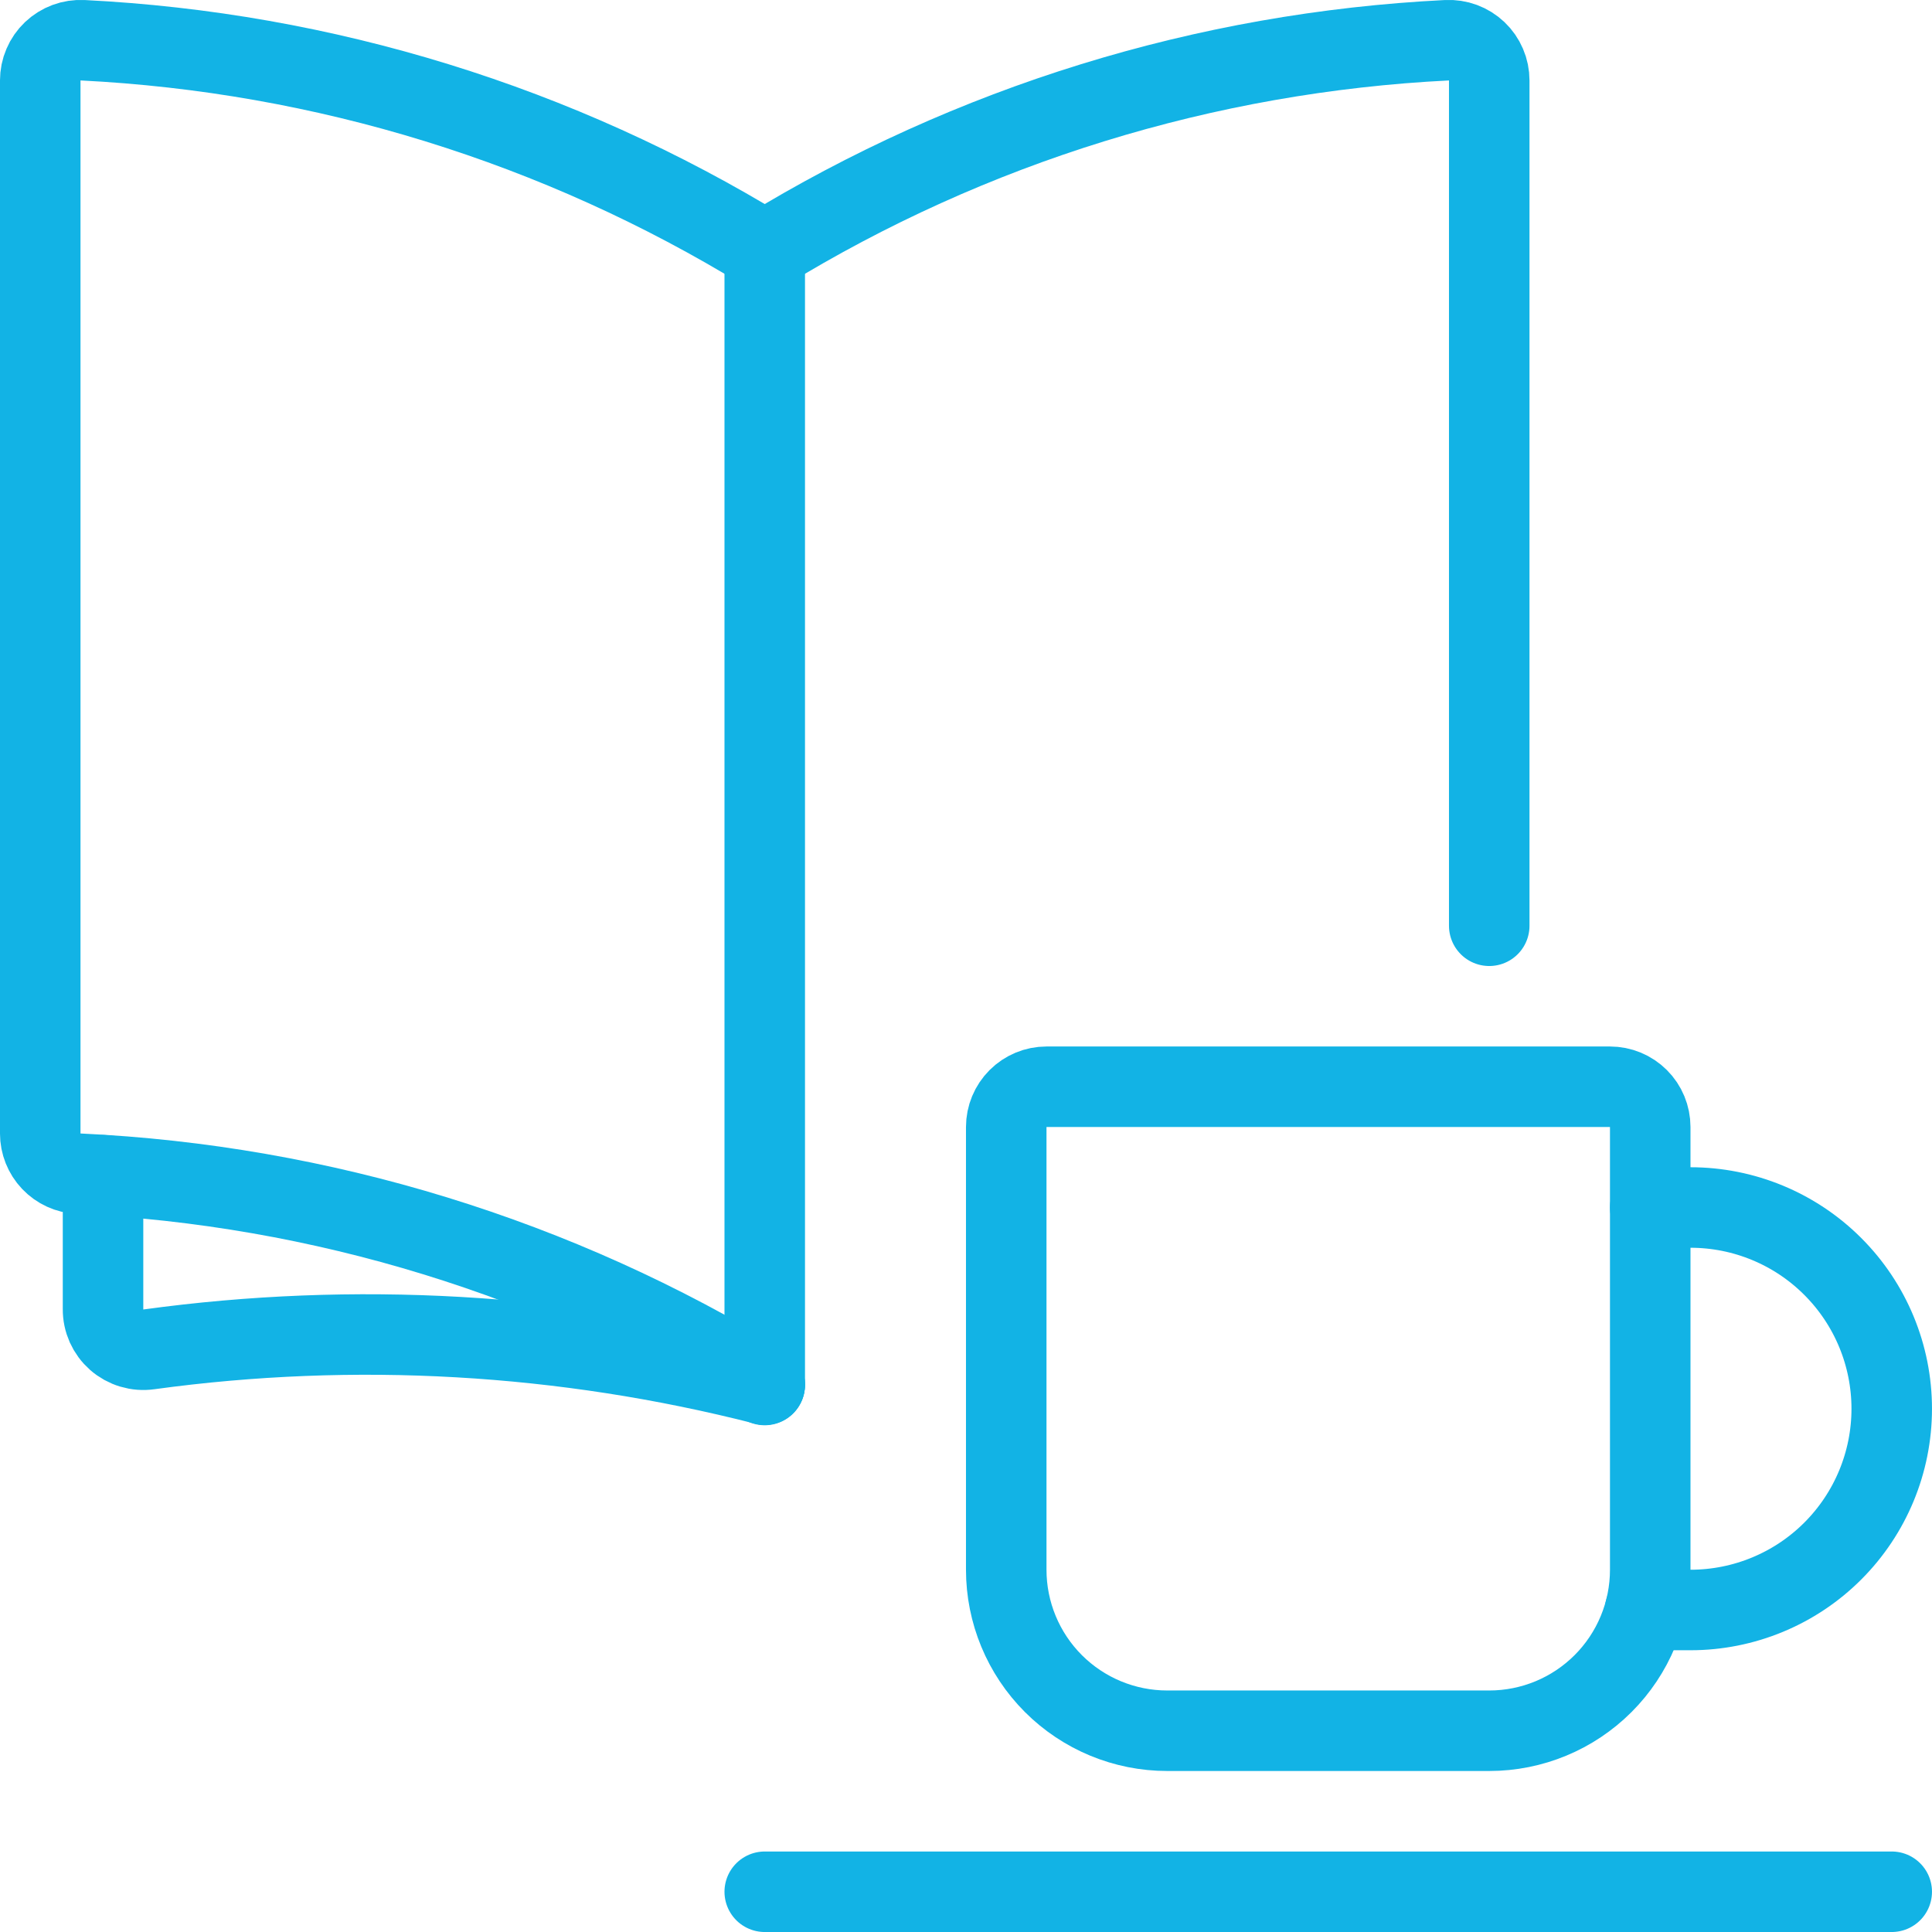
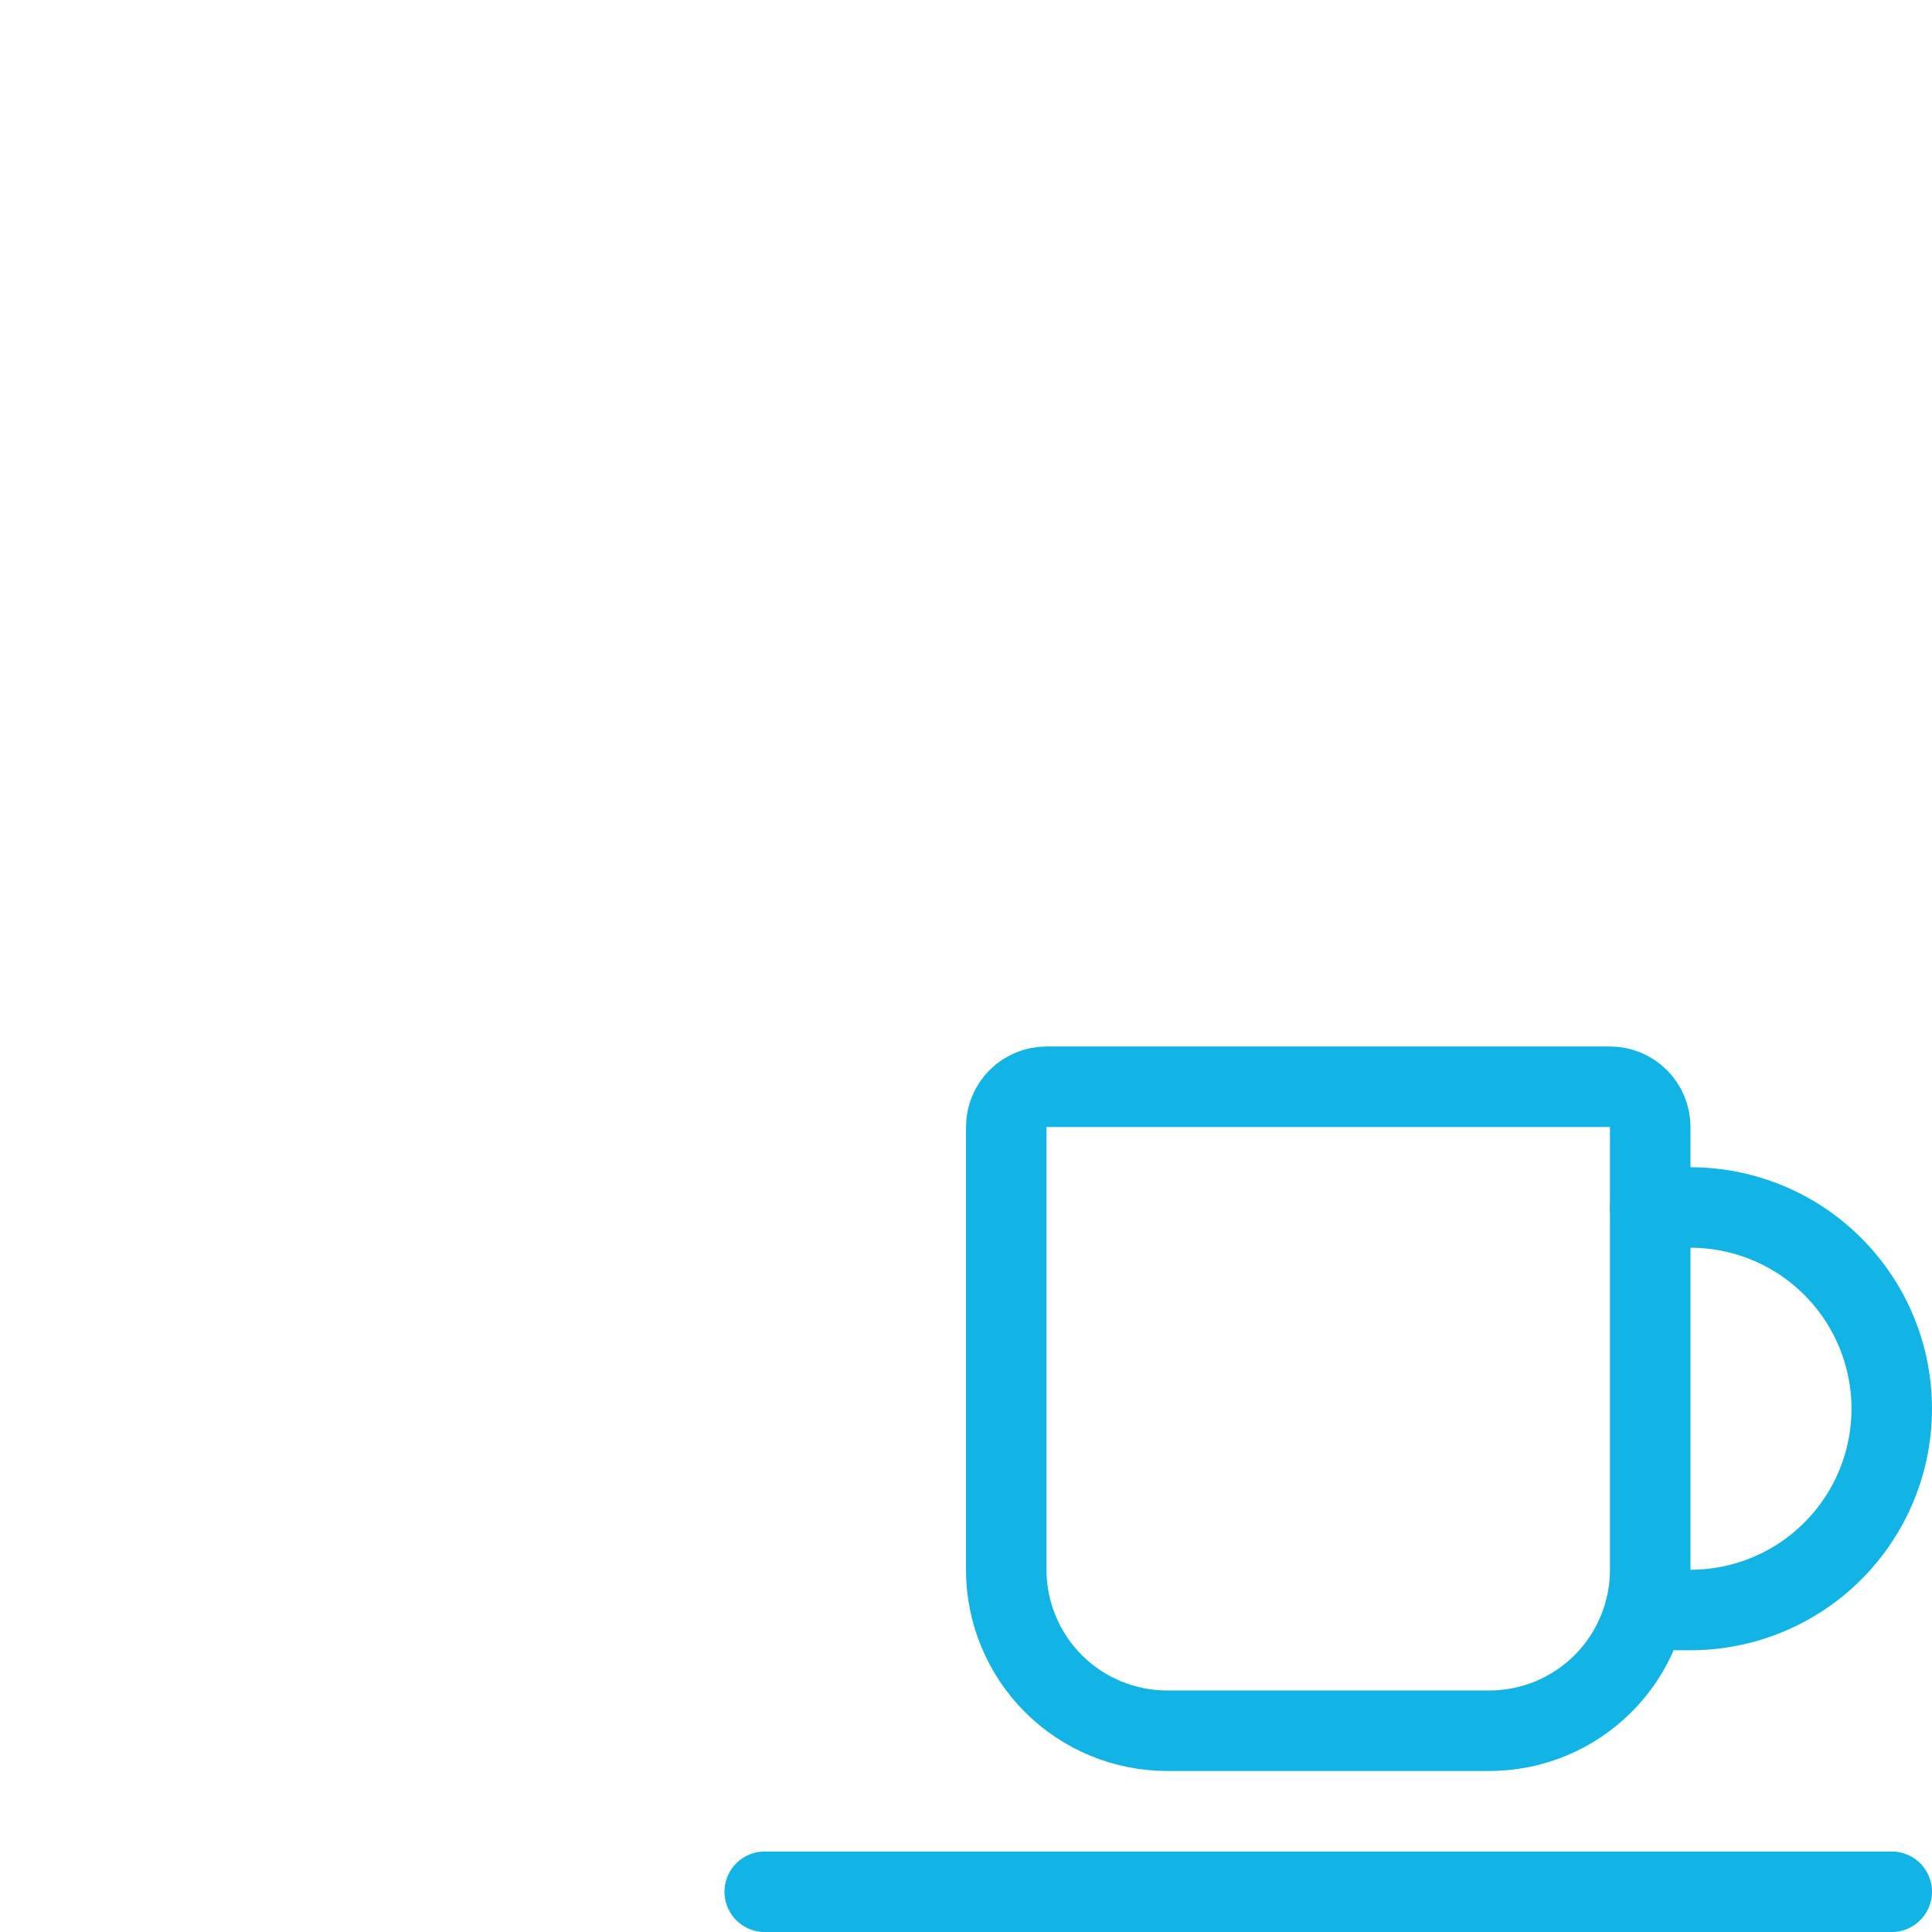
<svg xmlns="http://www.w3.org/2000/svg" width="64" height="64" viewBox="0 0 64 64" fill="none">
  <g clip-path="url(#clip0)">
-     <path d="M25.333 45.867C18.466 41.66 10.647 39.257 2.602 38.88C2.26 38.864 1.937 38.716 1.701 38.468C1.464 38.219 1.333 37.889 1.333 37.547V2.667C1.333 2.486 1.369 2.306 1.441 2.14C1.512 1.973 1.616 1.823 1.748 1.698C1.879 1.574 2.034 1.477 2.204 1.414C2.374 1.351 2.555 1.324 2.736 1.333C10.734 1.731 18.504 4.131 25.333 8.315C32.162 4.131 39.932 1.731 47.93 1.333C48.111 1.324 48.292 1.351 48.462 1.414C48.632 1.477 48.787 1.574 48.918 1.698C49.05 1.823 49.154 1.973 49.225 2.14C49.297 2.306 49.333 2.486 49.333 2.667V30.667" stroke="#12B3E5" stroke-width="2.667" stroke-linecap="round" stroke-linejoin="round" />
-     <path d="M25.333 8.315V45.88" stroke="#12B3E5" stroke-width="2.667" stroke-linecap="round" stroke-linejoin="round" />
-     <path d="M25.333 45.867C18.672 44.163 11.745 43.766 4.933 44.699C4.743 44.726 4.549 44.711 4.365 44.656C4.181 44.601 4.011 44.507 3.867 44.381C3.723 44.254 3.608 44.098 3.529 43.923C3.451 43.747 3.411 43.557 3.413 43.365V38.933" stroke="#12B3E5" stroke-width="2.667" stroke-linecap="round" stroke-linejoin="round" />
    <path d="M34.666 36H53.333C53.687 36 54.026 36.141 54.276 36.391C54.526 36.641 54.666 36.98 54.666 37.333V52C54.666 53.414 54.104 54.771 53.104 55.771C52.104 56.771 50.748 57.333 49.333 57.333H38.666C37.252 57.333 35.895 56.771 34.895 55.771C33.895 54.771 33.333 53.414 33.333 52V37.333C33.333 36.98 33.474 36.641 33.724 36.391C33.974 36.141 34.313 36 34.666 36Z" stroke="#12B3E5" stroke-width="2.667" stroke-linecap="round" stroke-linejoin="round" />
    <path d="M54.666 40H55.999C57.767 40 59.463 40.702 60.713 41.953C61.964 43.203 62.666 44.899 62.666 46.667C62.666 48.435 61.964 50.13 60.713 51.381C59.463 52.631 57.767 53.333 55.999 53.333H54.498" stroke="#12B3E5" stroke-width="2.667" stroke-linecap="round" stroke-linejoin="round" />
    <path d="M25.333 62.667H62.666" stroke="#12B3E5" stroke-width="2.667" stroke-linecap="round" stroke-linejoin="round" />
  </g>
  <defs>
    <clipPath id="clip0">
      <rect width="64" height="64" fill="white" />
    </clipPath>
  </defs>
</svg>